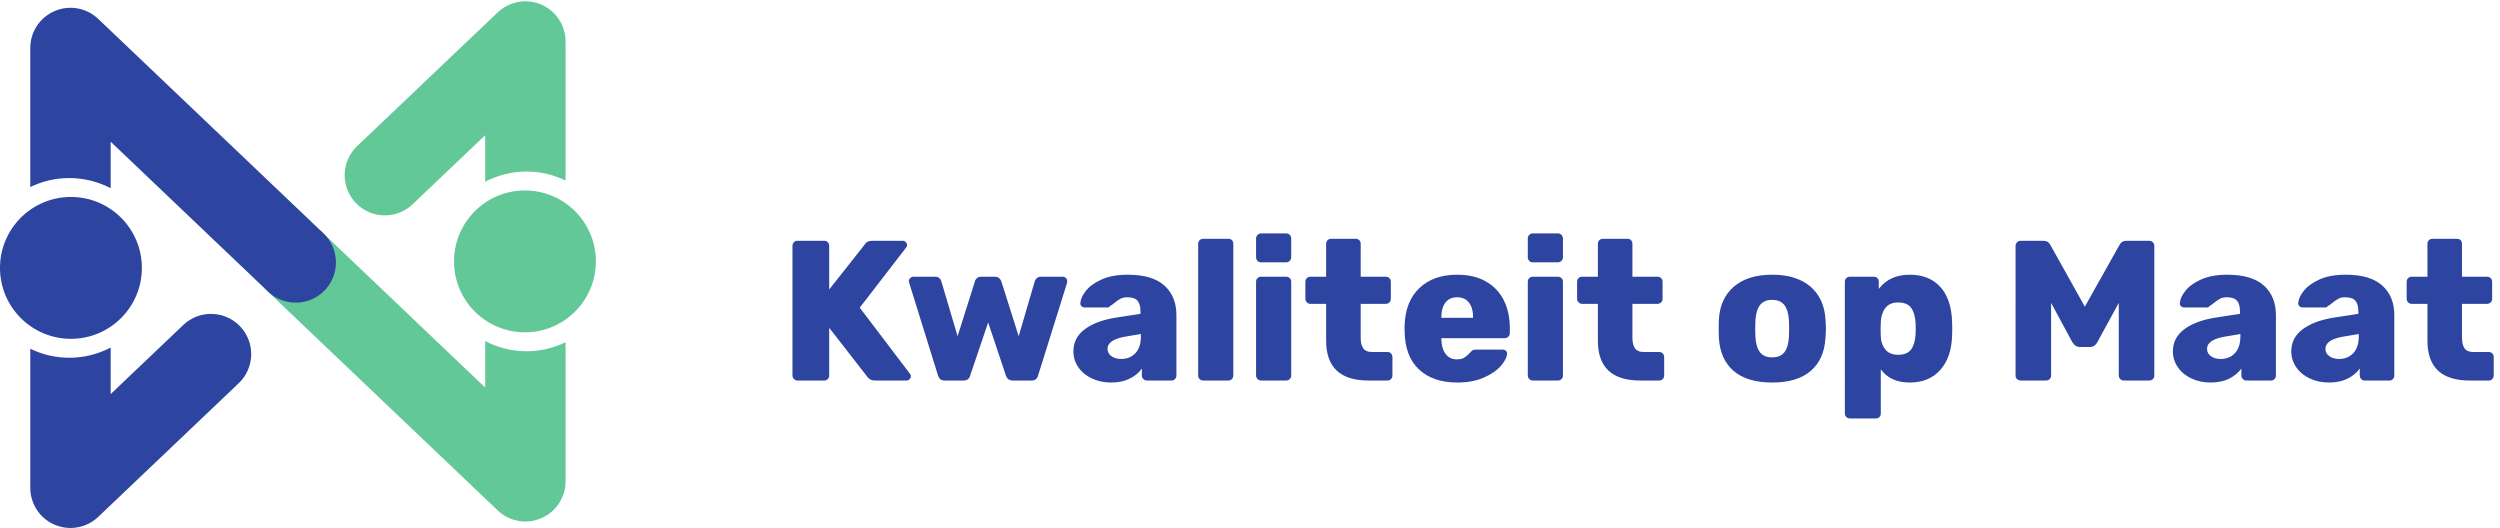
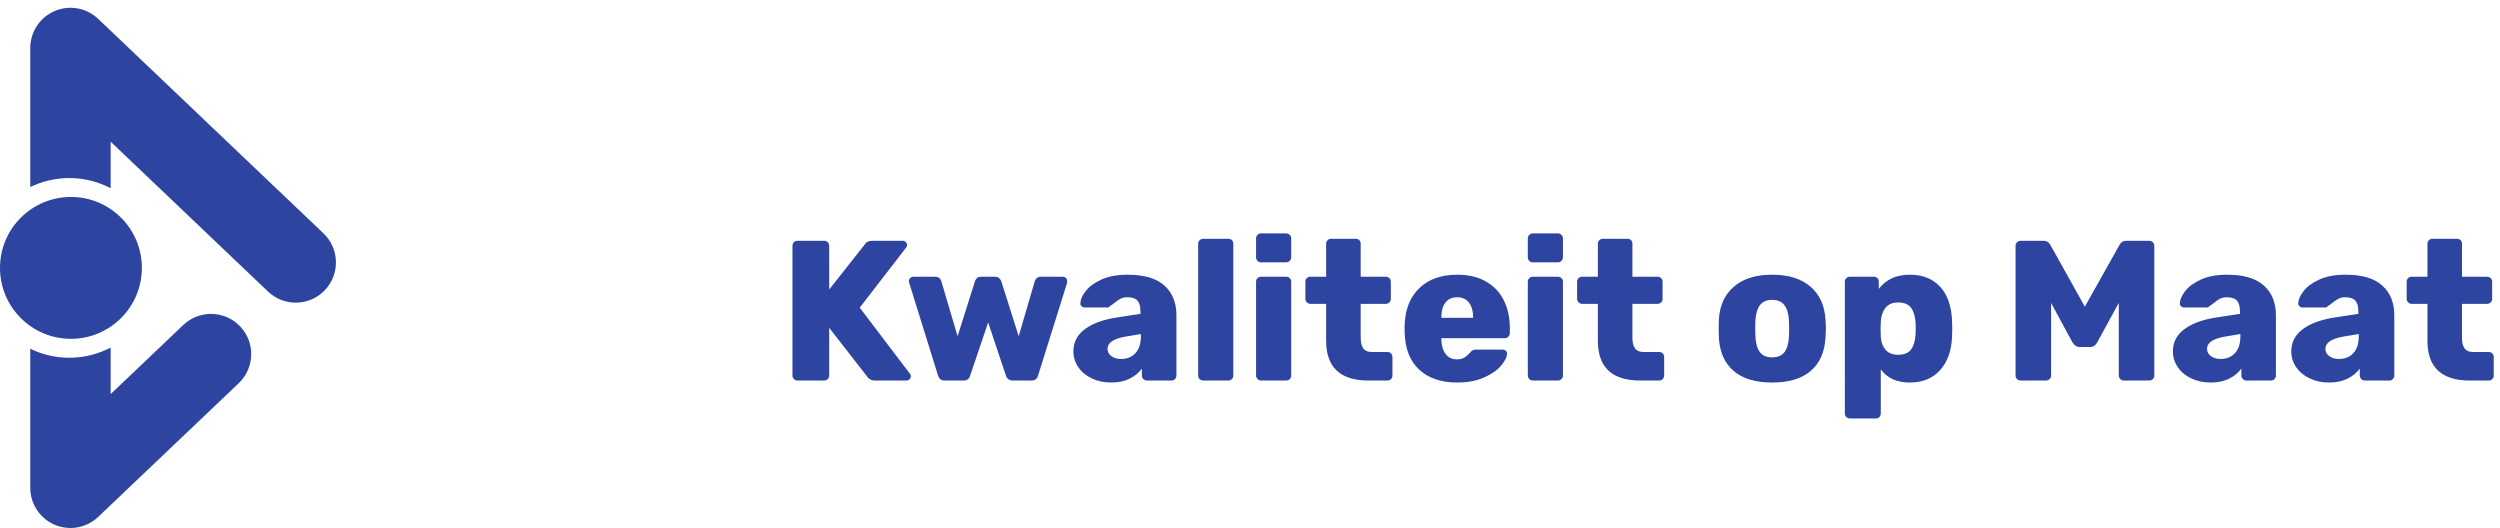
<svg xmlns="http://www.w3.org/2000/svg" xmlns:ns1="http://sodipodi.sourceforge.net/DTD/sodipodi-0.dtd" xmlns:ns2="http://www.inkscape.org/namespaces/inkscape" version="1.1" id="svg1" width="680.32" height="143.68" viewBox="0 0 680.32 143.68" ns1:docname="s78ai5J84g8u7WY.eps">
  <defs id="defs1" />
  <g id="g1" ns2:groupmode="layer" ns2:label="1">
    <g id="group-R5">
-       <path id="path2" d="M 547.504,484.23 1018.32,35.949 c 23.84,-22.668 58.87,-28.961 89.12,-16 30.22,12.973 49.81,42.699 49.81,75.594 V 380.02 c -24.15,-11.661 -51.12,-18.391 -79.74,-18.391 -30.59,0 -59.37,7.578 -84.74,20.801 V 287.301 L 660.875,603.41 c -32.891,31.309 -84.98,30.02 -116.27,-2.898 -31.324,-32.91 -30.011,-84.969 2.899,-116.282 m 526.576,-83.898 c 80.15,0 145.13,64.981 145.13,145.141 0,80.156 -64.98,145.136 -145.13,145.136 -80.158,0 -145.139,-64.98 -145.139,-145.136 0,-80.16 64.981,-145.141 145.139,-145.141 m 3.43,328.977 c 28.62,0 55.59,-6.727 79.74,-18.387 v 284.476 c 0,32.892 -19.59,62.622 -49.82,75.592 -10.44,4.48 -21.47,6.65 -32.4,6.65 -20.71,0 -41.11,-7.81 -56.71,-22.65 L 730.781,781.438 c -32.91,-31.305 -34.211,-83.368 -2.91,-116.278 31.324,-32.922 83.395,-34.211 116.285,-2.91 L 992.77,803.641 v -95.133 c 25.37,13.222 54.15,20.801 84.74,20.801" style="fill:#63c898;fill-opacity:1;fill-rule:nonzero;stroke:none" transform="matrix(0.133,0,0,-0.133,0,143.68)" />
      <path id="path3" d="M 5102.36,311.918 V 349.5 c 0,3 -0.96,5.52 -2.86,7.559 -1.91,2.043 -4.36,3.062 -7.35,3.062 h -32.28 c -7.9,0 -13.62,2.445 -17.15,7.359 -3.55,4.899 -5.31,12.11 -5.31,21.649 v 69.449 h 51.06 c 2.99,0 5.51,0.953 7.56,2.852 2.04,1.91 3.06,4.359 3.06,7.359 v 35.133 c 0,2.996 -1.02,5.437 -3.06,7.355 -2.05,1.899 -4.57,2.852 -7.56,2.852 h -51.06 v 67.406 c 0,2.996 -0.96,5.445 -2.86,7.356 -1.91,1.898 -4.36,2.855 -7.36,2.855 h -50.25 c -2.72,0 -5.1,-0.957 -7.14,-2.855 -2.05,-1.911 -3.07,-4.36 -3.07,-7.356 v -67.406 h -32.27 c -2.73,0 -5.11,-0.953 -7.15,-2.852 -2.04,-1.918 -3.07,-4.359 -3.07,-7.355 v -35.133 c 0,-2.73 1.03,-5.109 3.07,-7.148 2.04,-2.043 4.42,-3.063 7.15,-3.063 h 32.27 v -75.582 c 0,-54.199 28.87,-81.289 86.61,-81.289 h 38.81 c 2.99,0 5.44,1.02 7.35,3.063 1.9,2.039 2.86,4.418 2.86,7.148 m -206.3,-7.148 c 1.9,2.039 2.86,4.418 2.86,7.148 v 123.777 c 0,25.332 -8.17,45.41 -24.51,60.266 -16.34,14.828 -41.4,22.262 -75.17,22.262 -21.24,0 -39.08,-3.274 -53.51,-9.805 -14.44,-6.539 -25.2,-14.367 -32.27,-23.488 -7.09,-9.129 -10.76,-17.371 -11.03,-24.719 -0.28,-2.453 0.46,-4.563 2.24,-6.328 1.77,-1.785 4.02,-2.664 6.74,-2.664 h 47.39 c 1.64,0 3,0.949 4.09,2.863 2.72,1.356 5.85,3.539 9.39,6.535 4.63,3.809 8.78,6.672 12.46,8.582 3.68,1.899 8.24,2.86 13.69,2.86 9.8,0 16.75,-2.321 20.83,-6.95 4.09,-4.632 6.13,-11.992 6.13,-22.058 v -4.903 l -50.66,-7.757 c -26.96,-4.364 -48.14,-12.332 -63.52,-23.903 -15.4,-11.578 -23.08,-26.621 -23.08,-45.136 0,-11.715 3.33,-22.469 10.01,-32.27 6.67,-9.812 15.93,-17.512 27.78,-23.082 11.84,-5.582 24.98,-8.379 39.42,-8.379 14.71,0 27.37,2.656 37.99,7.969 10.62,5.308 18.92,12.176 24.92,20.629 v -14.301 c 0,-2.73 1.02,-5.109 3.06,-7.148 2.04,-2.043 4.43,-3.063 7.15,-3.063 h 50.25 c 2.99,0 5.45,1.02 7.35,3.063 m -69.85,87.222 c 0,-14.98 -3.75,-26.422 -11.24,-34.32 -7.5,-7.902 -17.23,-11.844 -29.21,-11.844 -7.9,0 -14.5,1.899 -19.81,5.707 -5.31,3.824 -7.97,8.856 -7.97,15.125 0,11.981 11.44,20.149 34.32,24.512 l 33.91,5.715 z M 4653.82,304.77 c 1.9,2.039 2.86,4.418 2.86,7.148 v 123.777 c 0,25.332 -8.17,45.41 -24.51,60.266 -16.34,14.828 -41.4,22.262 -75.17,22.262 -21.24,0 -39.08,-3.274 -53.51,-9.805 -14.44,-6.539 -25.2,-14.367 -32.28,-23.488 -7.08,-9.129 -10.76,-17.371 -11.03,-24.719 -0.27,-2.453 0.48,-4.563 2.25,-6.328 1.77,-1.785 4.02,-2.664 6.74,-2.664 h 47.39 c 1.63,0 2.99,0.949 4.09,2.863 2.71,1.356 5.85,3.539 9.39,6.535 4.63,3.809 8.78,6.672 12.46,8.582 3.67,1.899 8.23,2.86 13.69,2.86 9.8,0 16.74,-2.321 20.83,-6.95 4.08,-4.632 6.13,-11.992 6.13,-22.058 v -4.903 l -50.66,-7.757 c -26.96,-4.364 -48.14,-12.332 -63.52,-23.903 -15.39,-11.578 -23.09,-26.621 -23.09,-45.136 0,-11.715 3.34,-22.469 10.02,-32.27 6.66,-9.812 15.93,-17.512 27.77,-23.082 11.85,-5.582 24.99,-8.379 39.42,-8.379 14.71,0 27.38,2.656 38,7.969 10.62,5.308 18.92,12.176 24.92,20.629 v -14.301 c 0,-2.73 1.02,-5.109 3.06,-7.148 2.04,-2.043 4.42,-3.063 7.15,-3.063 h 50.25 c 2.99,0 5.44,1.02 7.35,3.063 m -69.85,87.222 c 0,-14.98 -3.75,-26.422 -11.24,-34.32 -7.49,-7.902 -17.23,-11.844 -29.21,-11.844 -7.9,0 -14.5,1.899 -19.81,5.707 -5.31,3.824 -7.97,8.856 -7.97,15.125 0,11.981 11.44,20.149 34.32,24.512 l 33.91,5.715 z M 4404.83,304.57 c 2.05,1.899 3.06,4.352 3.06,7.348 v 265.121 c 0,3 -1.01,5.52 -3.06,7.559 -2.04,2.043 -4.56,3.074 -7.55,3.074 h -46.17 c -6.81,0 -11.71,-3.004 -14.71,-8.992 l -70.67,-125.821 -70.26,125.821 c -3,5.988 -7.9,8.992 -14.71,8.992 h -46.16 c -3,0 -5.52,-1.031 -7.56,-3.074 -2.04,-2.039 -3.06,-4.559 -3.06,-7.559 V 311.918 c 0,-2.996 1.02,-5.449 3.06,-7.348 2.04,-1.91 4.56,-2.863 7.56,-2.863 h 51.47 c 3,0 5.52,0.953 7.56,2.863 2.04,1.899 3.06,4.352 3.06,7.348 v 148.699 l 43.7,-80.887 c 4.1,-6.269 8.86,-9.398 14.31,-9.398 h 22.06 c 5.99,0 10.76,3.129 14.3,9.398 l 44.12,80.887 V 311.918 c 0,-2.73 1.02,-5.109 3.06,-7.148 2.05,-2.043 4.43,-3.063 7.15,-3.063 h 51.89 c 2.99,0 5.51,0.953 7.55,2.863 m -410.75,87.832 c 0.27,3.809 0.41,8.981 0.41,15.516 0,6.539 -0.14,11.574 -0.41,15.113 -1.09,30.496 -9.19,53.989 -24.31,70.469 -15.11,16.48 -35.88,24.723 -62.3,24.723 -27.51,0 -48.61,-9.676 -63.33,-29.016 v 14.715 c 0,2.996 -0.94,5.437 -2.85,7.355 -1.91,1.899 -4.35,2.852 -7.35,2.852 h -48.61 c -3,0 -5.52,-0.953 -7.56,-2.852 -2.04,-1.918 -3.06,-4.359 -3.06,-7.355 V 234.301 c 0,-2.992 1.02,-5.442 3.06,-7.356 2.04,-1.906 4.56,-2.855 7.56,-2.855 h 52.69 c 3,0 5.45,0.949 7.36,2.855 1.9,1.914 2.86,4.364 2.86,7.356 v 90.277 c 13.07,-17.969 32.81,-26.957 59.23,-26.957 26.15,0 46.84,8.438 62.09,25.328 15.26,16.879 23.43,40.028 24.52,69.453 m -74.35,15.516 c 0,-5.719 -0.14,-9.949 -0.41,-12.66 -0.82,-12.809 -3.88,-22.817 -9.19,-30.031 -5.31,-7.215 -14.09,-10.829 -26.35,-10.829 -11.44,0 -20.09,3.473 -25.94,10.418 -5.86,6.946 -9.06,15.735 -9.6,26.356 -0.27,3.539 -0.41,8.578 -0.41,15.117 0,6.801 0.14,11.981 0.41,15.52 0.54,11.441 3.67,20.902 9.4,28.39 5.72,7.489 14.42,11.231 26.14,11.231 12.26,0 21.04,-3.61 26.35,-10.821 5.31,-7.222 8.37,-17.23 9.19,-30.031 0.27,-2.719 0.41,-6.937 0.41,-12.66 m -184.65,-18.379 c 0.54,7.07 0.82,13.199 0.82,18.379 0,5.172 -0.28,11.301 -0.82,18.379 -1.63,28.863 -11.92,51.414 -30.84,67.613 -18.93,16.199 -45.01,24.313 -78.23,24.313 -33.23,0 -59.31,-8.114 -78.23,-24.313 -18.94,-16.199 -29.21,-38.75 -30.85,-67.613 -0.27,-3.539 -0.4,-9.668 -0.4,-18.379 0,-8.719 0.13,-14.848 0.4,-18.379 1.64,-29.418 11.65,-52.09 30.03,-68.023 18.38,-15.926 44.73,-23.895 79.05,-23.895 34.31,0 60.66,7.969 79.04,23.895 18.39,15.933 28.4,38.605 30.03,68.023 m -74.35,18.379 c 0,-8.168 -0.14,-13.617 -0.41,-16.336 -0.81,-14.445 -3.95,-25.121 -9.39,-32.07 -5.45,-6.946 -13.76,-10.41 -24.92,-10.41 -11.17,0 -19.48,3.464 -24.92,10.41 -5.45,6.949 -8.58,17.625 -9.4,32.07 l -0.4,16.336 0.4,16.344 c 0.82,14.156 3.95,24.773 9.4,31.855 5.44,7.09 13.75,10.629 24.92,10.629 11.16,0 19.47,-3.539 24.92,-10.629 5.44,-7.082 8.58,-17.699 9.39,-31.855 0.27,-2.727 0.41,-8.172 0.41,-16.344 M 3402.15,304.77 c 1.9,2.039 2.86,4.418 2.86,7.148 V 349.5 c 0,3 -0.96,5.52 -2.86,7.559 -1.91,2.043 -4.36,3.062 -7.36,3.062 h -32.27 c -7.9,0 -13.62,2.445 -17.16,7.359 -3.54,4.899 -5.31,12.11 -5.31,21.649 v 69.449 h 51.07 c 2.99,0 5.51,0.953 7.56,2.852 2.04,1.91 3.06,4.359 3.06,7.359 v 35.133 c 0,2.996 -1.02,5.437 -3.06,7.355 -2.05,1.899 -4.57,2.852 -7.56,2.852 h -51.07 v 67.406 c 0,2.996 -0.96,5.445 -2.86,7.356 -1.91,1.898 -4.36,2.855 -7.35,2.855 h -50.25 c -2.72,0 -5.11,-0.957 -7.15,-2.855 -2.05,-1.911 -3.06,-4.36 -3.06,-7.356 v -67.406 h -32.27 c -2.73,0 -5.11,-0.953 -7.15,-2.852 -2.05,-1.918 -3.07,-4.359 -3.07,-7.355 v -35.133 c 0,-2.73 1.02,-5.109 3.07,-7.148 2.04,-2.043 4.42,-3.063 7.15,-3.063 h 32.27 v -75.582 c 0,-54.199 28.86,-81.289 86.6,-81.289 h 38.81 c 3,0 5.45,1.02 7.36,3.063 m -207.32,-0.2 c 2.04,1.899 3.06,4.352 3.06,7.348 v 192.004 c 0,2.996 -1.02,5.437 -3.06,7.355 -2.05,1.899 -4.57,2.852 -7.56,2.852 h -51.06 c -2.73,0 -5.11,-0.953 -7.15,-2.852 -2.05,-1.918 -3.07,-4.359 -3.07,-7.355 V 311.918 c 0,-2.73 1.02,-5.109 3.07,-7.148 2.04,-2.043 4.42,-3.063 7.15,-3.063 h 51.06 c 2.99,0 5.51,0.953 7.56,2.863 m 0,242.039 c 2.04,2.043 3.06,4.563 3.06,7.559 v 37.988 c 0,2.992 -1.02,5.524 -3.06,7.563 -2.05,2.043 -4.57,3.058 -7.56,3.058 h -51.06 c -2.73,0 -5.11,-1.015 -7.15,-3.058 -2.05,-2.039 -3.07,-4.571 -3.07,-7.563 v -37.988 c 0,-2.996 0.95,-5.516 2.86,-7.559 1.9,-2.039 4.36,-3.062 7.36,-3.062 h 51.06 c 2.99,0 5.51,1.023 7.56,3.062 M 3086.17,391.371 c 2.04,2.047 3.06,4.559 3.06,7.559 v 10.218 c 0,20.961 -4.02,39.68 -12.05,56.172 -8.04,16.473 -20.16,29.41 -36.37,38.809 -16.2,9.391 -36.01,14.094 -59.43,14.094 -32.41,0 -58.14,-9.133 -77.21,-27.375 -19.06,-18.246 -29.14,-43.578 -30.22,-75.993 v -12.656 c 0.54,-34.051 10.34,-59.988 29.41,-77.82 19.06,-17.844 45.2,-26.758 78.43,-26.758 20.97,0 39.15,3.406 54.54,10.211 15.38,6.805 27.09,14.981 35.13,24.516 8.03,9.519 12.05,17.832 12.05,24.91 0,2.18 -0.88,4.019 -2.65,5.519 -1.78,1.493 -3.88,2.25 -6.33,2.25 h -53.52 c -3.27,0 -5.66,-0.347 -7.15,-1.027 -1.5,-0.68 -3.47,-2.379 -5.92,-5.102 -3.55,-4.089 -7.29,-7.429 -11.24,-10.007 -3.95,-2.594 -9.19,-3.883 -15.72,-3.883 -10.08,0 -17.84,3.742 -23.29,11.23 -5.45,7.492 -8.31,17.36 -8.58,29.621 v 2.45 h 129.5 c 2.99,0 5.52,1.019 7.56,3.062 m -72.11,38.609 h -64.95 v 0.821 c 0,13.07 2.79,23.207 8.38,30.429 5.57,7.211 13.54,10.829 23.89,10.829 10.35,0 18.39,-3.618 24.11,-10.829 5.72,-7.222 8.57,-17.359 8.57,-30.429 z M 2846.17,304.77 c 1.9,2.039 2.86,4.418 2.86,7.148 V 349.5 c 0,3 -0.96,5.52 -2.86,7.559 -1.91,2.043 -4.36,3.062 -7.36,3.062 h -32.27 c -7.9,0 -13.62,2.445 -17.16,7.359 -3.54,4.899 -5.31,12.11 -5.31,21.649 v 69.449 h 51.07 c 2.99,0 5.51,0.953 7.55,2.852 2.05,1.91 3.07,4.359 3.07,7.359 v 35.133 c 0,2.996 -1.02,5.437 -3.07,7.355 -2.04,1.899 -4.56,2.852 -7.55,2.852 h -51.07 v 67.406 c 0,2.996 -0.96,5.445 -2.86,7.356 -1.91,1.898 -4.36,2.855 -7.35,2.855 h -50.25 c -2.72,0 -5.1,-0.957 -7.15,-2.855 -2.04,-1.911 -3.06,-4.36 -3.06,-7.356 v -67.406 h -32.27 c -2.73,0 -5.11,-0.953 -7.15,-2.852 -2.04,-1.918 -3.07,-4.359 -3.07,-7.355 v -35.133 c 0,-2.73 1.03,-5.109 3.07,-7.148 2.04,-2.043 4.42,-3.063 7.15,-3.063 h 32.27 v -75.582 c 0,-54.199 28.86,-81.289 86.61,-81.289 h 38.8 c 3,0 5.45,1.02 7.36,3.063 m -207.32,-0.2 c 2.04,1.899 3.06,4.352 3.06,7.348 v 192.004 c 0,2.996 -1.02,5.437 -3.06,7.355 -2.05,1.899 -4.57,2.852 -7.56,2.852 h -51.07 c -2.72,0 -5.1,-0.953 -7.14,-2.852 -2.05,-1.918 -3.07,-4.359 -3.07,-7.355 V 311.918 c 0,-2.73 1.02,-5.109 3.07,-7.148 2.04,-2.043 4.42,-3.063 7.14,-3.063 h 51.07 c 2.99,0 5.51,0.953 7.56,2.863 m 0,242.039 c 2.04,2.043 3.06,4.563 3.06,7.559 v 37.988 c 0,2.992 -1.02,5.524 -3.06,7.563 -2.05,2.043 -4.57,3.058 -7.56,3.058 h -51.07 c -2.72,0 -5.1,-1.015 -7.14,-3.058 -2.05,-2.039 -3.07,-4.571 -3.07,-7.563 v -37.988 c 0,-2.996 0.95,-5.516 2.86,-7.559 1.9,-2.039 4.36,-3.062 7.35,-3.062 h 51.07 c 2.99,0 5.51,1.023 7.56,3.062 M 2520.59,304.77 c 1.9,2.039 2.86,4.418 2.86,7.148 v 269.617 c 0,2.996 -0.96,5.445 -2.86,7.356 -1.91,1.898 -4.36,2.855 -7.36,2.855 h -51.06 c -3,0 -5.52,-0.957 -7.56,-2.855 -2.04,-1.911 -3.06,-4.36 -3.06,-7.356 V 311.918 c 0,-2.996 1.02,-5.449 3.06,-7.348 2.04,-1.91 4.56,-2.863 7.56,-2.863 h 51.06 c 3,0 5.45,1.02 7.36,3.063 m -116.43,0 c 1.91,2.039 2.86,4.418 2.86,7.148 v 123.777 c 0,25.332 -8.17,45.41 -24.51,60.266 -16.34,14.828 -41.4,22.262 -75.17,22.262 -21.24,0 -39.08,-3.274 -53.51,-9.805 -14.44,-6.539 -25.19,-14.367 -32.27,-23.488 -7.09,-9.129 -10.76,-17.371 -11.03,-24.719 -0.27,-2.453 0.47,-4.563 2.24,-6.328 1.77,-1.785 4.02,-2.664 6.75,-2.664 h 47.38 c 1.64,0 3,0.949 4.09,2.863 2.72,1.356 5.85,3.539 9.39,6.535 4.63,3.809 8.79,6.672 12.46,8.582 3.68,1.899 8.24,2.86 13.69,2.86 9.8,0 16.75,-2.321 20.83,-6.95 4.09,-4.632 6.13,-11.992 6.13,-22.058 v -4.903 l -50.65,-7.757 c -26.97,-4.364 -48.14,-12.332 -63.53,-23.903 -15.39,-11.578 -23.08,-26.621 -23.08,-45.136 0,-11.715 3.33,-22.469 10.01,-32.27 6.67,-9.812 15.93,-17.512 27.78,-23.082 11.85,-5.582 24.98,-8.379 39.42,-8.379 14.71,0 27.37,2.656 37.99,7.969 10.62,5.308 18.92,12.176 24.92,20.629 v -14.301 c 0,-2.73 1.02,-5.109 3.06,-7.148 2.05,-2.043 4.43,-3.063 7.15,-3.063 h 50.25 c 2.99,0 5.45,1.02 7.35,3.063 m -69.85,87.222 c 0,-14.98 -3.75,-26.422 -11.23,-34.32 -7.5,-7.902 -17.23,-11.844 -29.21,-11.844 -7.91,0 -14.51,1.899 -19.82,5.707 -5.31,3.824 -7.96,8.856 -7.96,15.125 0,11.981 11.43,20.149 34.31,24.512 l 33.91,5.715 z m -151.15,109.067 c 0.26,1.089 0.41,2.308 0.41,3.679 0,2.723 -0.89,4.973 -2.66,6.739 -1.77,1.773 -4.02,2.652 -6.74,2.652 h -44.53 c -3.27,0 -5.92,-0.879 -7.96,-2.652 -2.05,-1.766 -3.48,-3.75 -4.29,-5.918 l -33.09,-113.157 -35.54,112.336 c -0.82,2.453 -2.32,4.621 -4.5,6.539 -2.18,1.899 -5.04,2.852 -8.57,2.852 h -28.19 c -3.55,0 -6.41,-0.953 -8.58,-2.852 -2.19,-1.918 -3.54,-4.086 -4.09,-6.539 l -35.54,-112.336 -33.5,113.157 c -0.55,2.168 -1.91,4.152 -4.08,5.918 -2.19,1.773 -4.9,2.652 -8.17,2.652 h -44.53 c -2.45,0 -4.63,-0.879 -6.54,-2.652 -1.91,-1.766 -2.85,-4.016 -2.85,-6.739 l 0.81,-3.679 58.83,-189.141 c 1.08,-3.266 2.65,-5.789 4.69,-7.559 2.05,-1.769 4.97,-2.652 8.79,-2.652 h 38.81 c 7.08,0 11.57,3.402 13.48,10.211 l 36.77,108.66 36.35,-108.66 c 2.46,-6.809 7.08,-10.211 13.89,-10.211 h 38.81 c 6.81,0 11.17,3.402 13.08,10.211 z M 1854.3,574.18 c 1.08,1.086 1.63,2.718 1.63,4.91 0,2.168 -0.88,4.14 -2.65,5.918 -1.78,1.773 -3.75,2.664 -5.93,2.664 h -62.5 c -7.63,0 -12.94,-2.731 -15.93,-8.172 l -72.31,-91.512 v 89.051 c 0,3 -0.96,5.52 -2.86,7.559 -1.91,2.043 -4.36,3.074 -7.35,3.074 h -54.74 c -3,0 -5.45,-1.031 -7.36,-3.074 -1.91,-2.039 -2.85,-4.559 -2.85,-7.559 V 311.918 c 0,-2.73 1.01,-5.109 3.06,-7.148 2.04,-2.043 4.42,-3.063 7.15,-3.063 h 54.74 c 2.99,0 5.44,1.02 7.35,3.063 1.9,2.039 2.86,4.418 2.86,7.148 v 97.633 l 77.62,-99.684 c 1.08,-1.898 2.99,-3.738 5.72,-5.508 2.72,-1.769 6.26,-2.652 10.62,-2.652 h 64.14 c 2.45,0 4.56,0.883 6.33,2.652 1.77,1.77 2.65,3.739 2.65,5.918 0,2.184 -0.55,3.825 -1.63,4.911 L 1759.12,450.809 Z M 664.703,486.609 c 31.309,32.911 30.008,84.973 -2.902,116.282 L 200.887,1041.69 c -23.828,22.67 -58.867,28.96 -89.106,16 -30.23,-12.97 -49.824,-42.7 -49.824,-75.592 V 697.621 c 24.152,11.672 51.125,18.387 79.742,18.387 30.59,0 59.371,-7.578 84.75,-20.797 V 790.34 L 548.434,483.711 c 32.882,-31.309 84.964,-30.02 116.269,2.898 m -519.562,190.7 C 64.981,677.309 0,612.328 0,532.168 0,452.02 64.981,387.039 145.141,387.039 c 80.148,0 145.129,64.981 145.129,145.129 0,80.16 -64.981,145.141 -145.129,145.141 m -3.442,-328.981 c -28.617,0 -55.59,6.731 -79.742,18.391 V 82.238 C 61.957,49.352 81.551,19.621 111.789,6.66 122.242,2.18 133.25,0 144.18,0 c 20.722,0 41.121,7.82 56.707,22.66 L 488.434,296.211 c 32.91,31.297 34.218,83.359 2.91,116.269 -31.324,32.93 -83.395,34.208 -116.285,2.911 L 226.449,274 v 95.129 c -25.379,-13.211 -54.16,-20.801 -84.75,-20.801" style="fill:#2d44a0;fill-opacity:1;fill-rule:nonzero;stroke:none" transform="matrix(0.133,0,0,-0.133,0,143.68)" />
    </g>
  </g>
</svg>